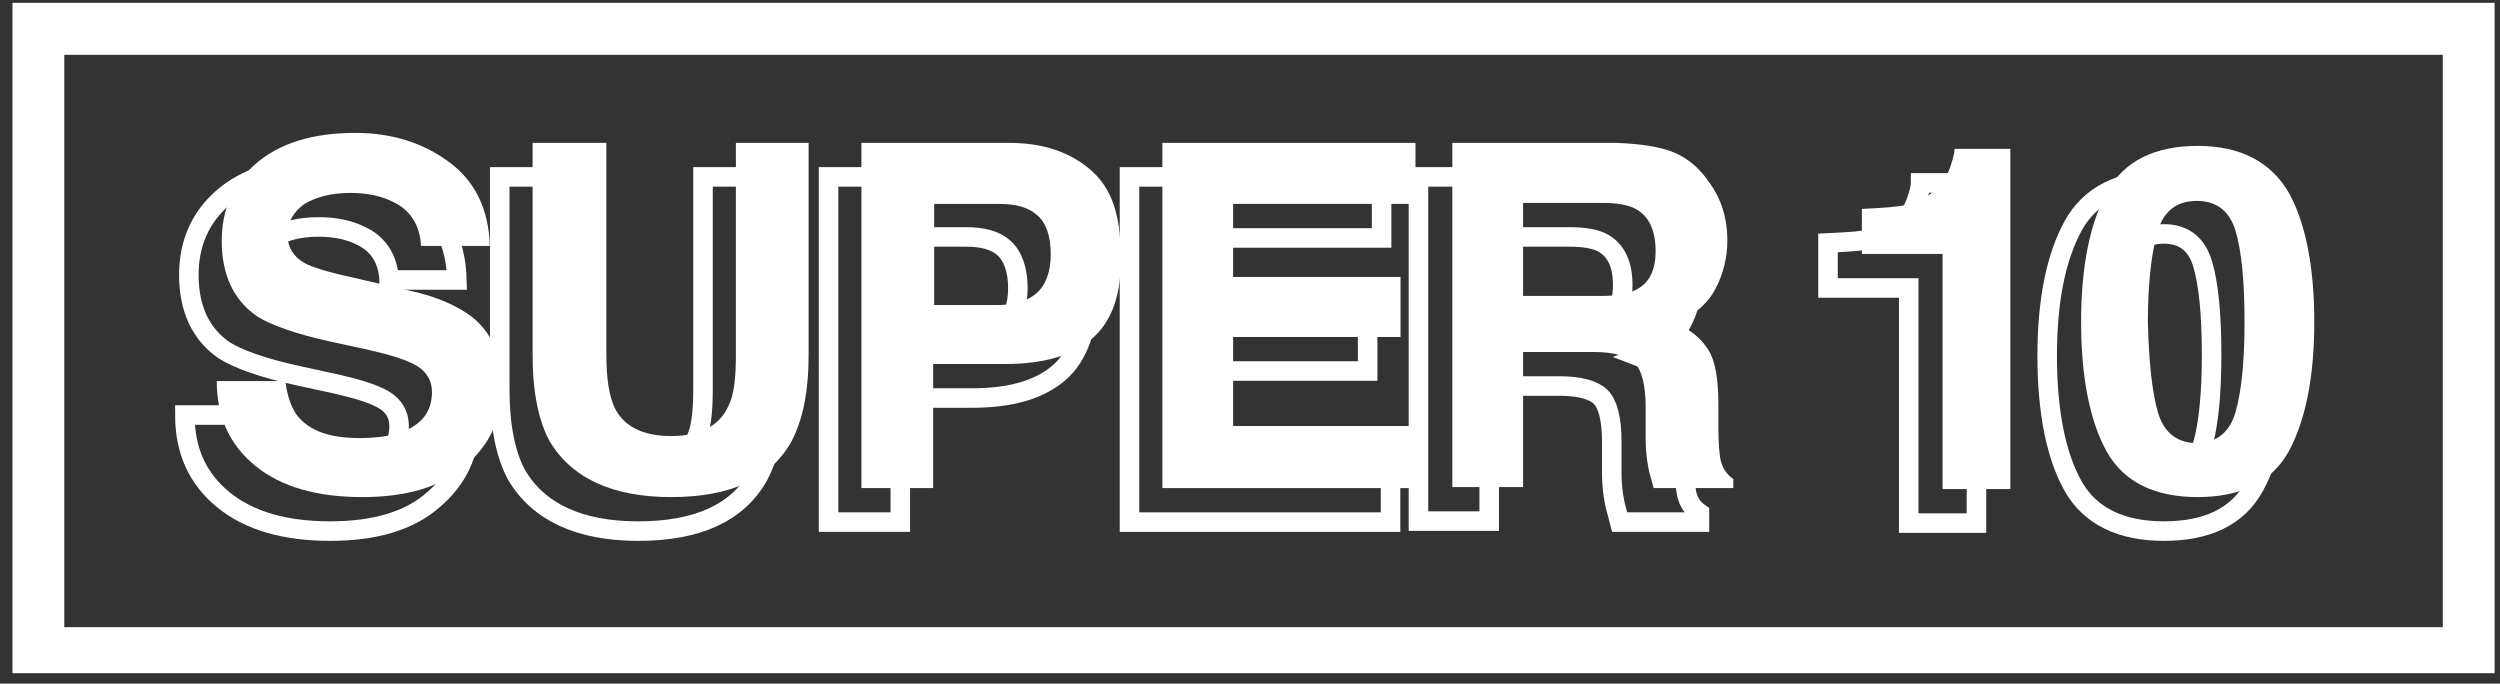
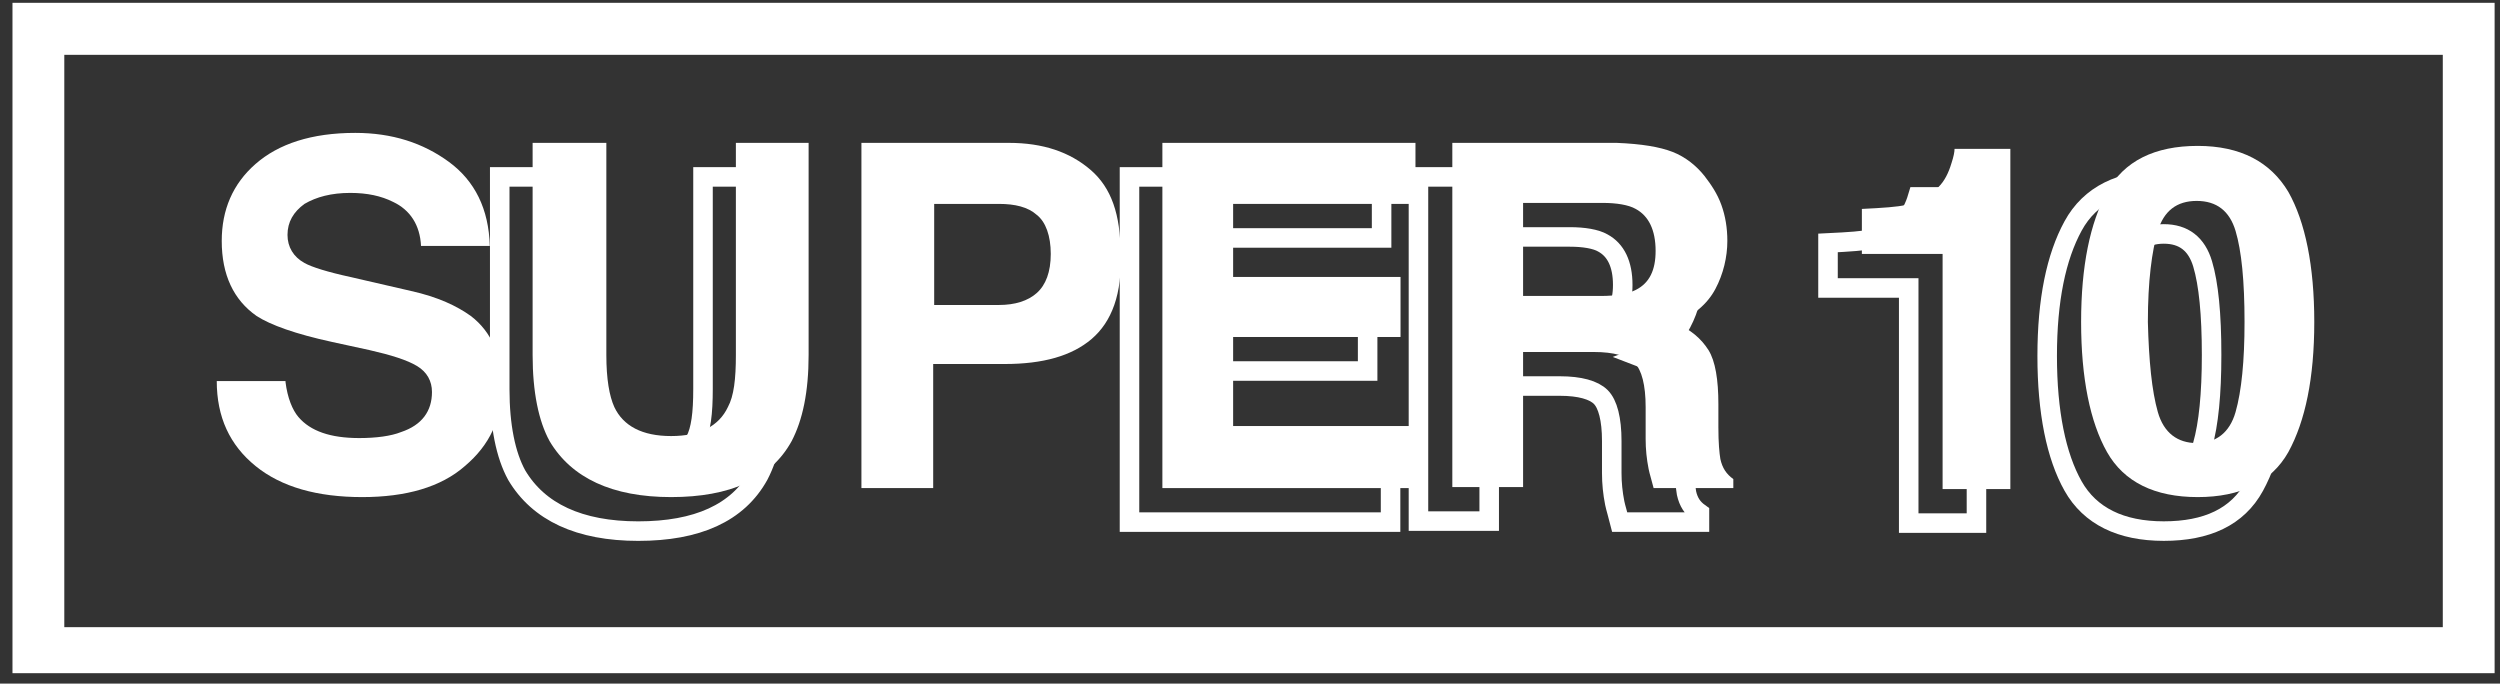
<svg xmlns="http://www.w3.org/2000/svg" width="128" height="35" viewBox="0 0 128 35" fill="none">
  <rect x="0" y="0" width="128" height="35" fill="#333333" stroke="none" />
  <path d="M0.639 0.144V34.467H127.724V0.144H0.639V0.144ZM125.071 32.111H3.292V2.807H125.071V32.111V32.111Z" fill="white" />
-   <path d="M12.934 21.301C13.036 22.121 13.291 22.735 13.597 23.094C14.21 23.811 15.23 24.17 16.709 24.17C17.577 24.17 18.342 24.067 18.852 23.863C19.924 23.504 20.434 22.787 20.434 21.813C20.434 21.25 20.179 20.789 19.669 20.481C19.158 20.174 18.342 19.918 17.22 19.662L15.332 19.252C13.444 18.842 12.169 18.381 11.455 17.92C10.281 17.1 9.669 15.819 9.669 14.078C9.669 12.49 10.23 11.158 11.403 10.133C12.577 9.108 14.261 8.545 16.505 8.545C18.393 8.545 19.975 9.057 21.301 10.031C22.628 11.004 23.342 12.438 23.393 14.334H19.924C19.872 13.258 19.362 12.49 18.495 12.08C17.883 11.772 17.169 11.619 16.301 11.619C15.332 11.619 14.567 11.824 13.954 12.182C13.393 12.592 13.087 13.104 13.087 13.77C13.087 14.385 13.393 14.897 13.954 15.205C14.312 15.41 15.128 15.666 16.301 15.922L19.413 16.639C20.791 16.947 21.76 17.408 22.474 17.92C23.546 18.74 24.056 19.969 24.056 21.557C24.056 23.197 23.444 24.529 22.168 25.604C20.944 26.68 19.158 27.192 16.913 27.192C14.618 27.192 12.781 26.68 11.455 25.604C10.128 24.529 9.465 23.094 9.465 21.25H12.934V21.301Z" stroke="white" stroke-miterlimit="10" />
  <path d="M25.637 9.058H29.361V19.918C29.361 21.148 29.514 22.019 29.769 22.582C30.229 23.556 31.198 24.068 32.678 24.068C34.157 24.068 35.126 23.556 35.586 22.582C35.892 22.019 35.994 21.148 35.994 19.918V9.058H39.718V19.918C39.718 21.814 39.412 23.248 38.851 24.324C37.779 26.271 35.688 27.193 32.678 27.193C29.667 27.193 27.576 26.22 26.453 24.324C25.892 23.299 25.586 21.814 25.586 19.918V9.058H25.637Z" stroke="white" stroke-miterlimit="10" />
-   <path d="M54.207 19.099C53.187 19.97 51.707 20.379 49.769 20.379H46.095V26.732H42.422V9.058H50.024C51.758 9.058 53.136 9.519 54.207 10.441C55.278 11.363 55.738 12.746 55.738 14.693C55.738 16.742 55.227 18.228 54.207 19.099ZM51.401 12.695C50.942 12.285 50.279 12.131 49.462 12.131H46.146V17.357H49.462C50.279 17.357 50.942 17.152 51.401 16.742C51.86 16.332 52.115 15.666 52.115 14.744C52.115 13.822 51.86 13.105 51.401 12.695Z" stroke="white" stroke-miterlimit="10" />
  <path d="M70.789 12.183H61.452V15.922H70.023V18.996H61.452V23.556H71.197V26.732H57.83V9.058H70.738V12.183H70.789Z" stroke="white" stroke-miterlimit="10" />
  <path d="M83.9 9.519C84.563 9.775 85.124 10.236 85.532 10.748C85.89 11.209 86.196 11.67 86.4 12.234C86.604 12.797 86.706 13.412 86.706 14.078C86.706 14.898 86.502 15.769 86.094 16.537C85.686 17.306 84.971 17.92 84.002 18.279C84.818 18.586 85.379 19.099 85.737 19.662C86.094 20.226 86.247 21.199 86.247 22.428V23.607C86.247 24.427 86.298 24.939 86.349 25.246C86.451 25.707 86.655 26.015 87.012 26.271V26.732H82.931C82.829 26.322 82.727 26.015 82.675 25.758C82.573 25.246 82.522 24.734 82.522 24.222V22.582C82.522 21.455 82.318 20.687 81.961 20.328C81.604 19.97 80.89 19.765 79.87 19.765H76.247V26.681H72.625V9.058H81.145C82.318 9.058 83.288 9.211 83.9 9.519ZM76.298 12.131V16.896H80.278C81.043 16.896 81.655 16.793 82.063 16.588C82.778 16.23 83.084 15.564 83.084 14.59C83.084 13.515 82.727 12.797 82.063 12.439C81.706 12.234 81.094 12.131 80.38 12.131H76.298V12.131Z" stroke="white" stroke-miterlimit="10" />
-   <path d="M93.594 14.744V12.439C94.665 12.388 95.43 12.336 95.838 12.234C96.502 12.08 97.063 11.773 97.522 11.312C97.828 11.005 98.032 10.595 98.185 10.082C98.287 9.775 98.338 9.519 98.338 9.365H101.195V26.783H97.726V14.744H93.594Z" stroke="white" stroke-miterlimit="10" />
+   <path d="M93.594 14.744V12.439C94.665 12.388 95.43 12.336 95.838 12.234C96.502 12.08 97.063 11.773 97.522 11.312C97.828 11.005 98.032 10.595 98.185 10.082H101.195V26.783H97.726V14.744H93.594Z" stroke="white" stroke-miterlimit="10" />
  <path d="M115.428 11.568C116.295 13.104 116.755 15.358 116.755 18.227C116.755 21.096 116.295 23.299 115.428 24.887C114.561 26.475 112.979 27.192 110.785 27.192C108.592 27.192 107.01 26.424 106.143 24.887C105.276 23.35 104.816 21.096 104.816 18.227C104.816 15.358 105.276 13.156 106.143 11.568C107.01 9.979 108.592 9.211 110.785 9.211C112.979 9.211 114.561 9.979 115.428 11.568ZM108.796 22.787C109.102 23.863 109.816 24.375 110.785 24.375C111.755 24.375 112.469 23.863 112.775 22.787C113.081 21.711 113.234 20.174 113.234 18.176C113.234 16.076 113.081 14.539 112.775 13.514C112.469 12.49 111.806 11.977 110.785 11.977C109.765 11.977 109.102 12.49 108.796 13.514C108.49 14.539 108.286 16.076 108.286 18.176C108.286 20.225 108.49 21.762 108.796 22.787Z" stroke="white" stroke-miterlimit="10" />
  <path d="M14.618 19.56C14.72 20.38 14.975 20.994 15.281 21.353C15.893 22.07 16.914 22.429 18.393 22.429C19.261 22.429 20.026 22.326 20.536 22.121C21.607 21.763 22.117 21.046 22.117 20.072C22.117 19.509 21.862 19.048 21.352 18.74C20.842 18.433 20.026 18.177 18.903 17.921L17.016 17.511C15.128 17.101 13.853 16.64 13.138 16.179C11.965 15.359 11.353 14.078 11.353 12.336C11.353 10.748 11.914 9.416 13.087 8.392C14.261 7.367 15.944 6.804 18.189 6.804C20.077 6.804 21.658 7.316 22.985 8.289C24.311 9.263 25.026 10.697 25.077 12.593H21.556C21.505 11.517 20.995 10.748 20.128 10.338C19.516 10.031 18.801 9.877 17.934 9.877C16.965 9.877 16.199 10.082 15.587 10.441C15.026 10.851 14.72 11.363 14.72 12.029C14.72 12.644 15.026 13.156 15.587 13.463C15.944 13.668 16.761 13.925 17.934 14.181L21.046 14.898C22.424 15.205 23.393 15.666 24.107 16.179C25.179 16.998 25.689 18.228 25.689 19.816C25.689 21.455 25.077 22.787 23.801 23.863C22.577 24.939 20.791 25.451 18.546 25.451C16.25 25.451 14.414 24.939 13.087 23.863C11.761 22.787 11.098 21.353 11.098 19.509H14.618V19.56Z" fill="white" />
  <path d="M27.32 7.315H31.045V18.176C31.045 19.406 31.198 20.276 31.453 20.84C31.912 21.813 32.882 22.326 34.361 22.326C35.84 22.326 36.81 21.813 37.269 20.84C37.575 20.276 37.677 19.406 37.677 18.176V7.315H41.401V18.176C41.401 20.072 41.095 21.506 40.534 22.582C39.463 24.529 37.371 25.451 34.361 25.451C31.351 25.451 29.259 24.477 28.137 22.582C27.576 21.557 27.27 20.072 27.27 18.176V7.315H27.32Z" fill="white" />
  <path d="M55.891 17.356C54.87 18.227 53.391 18.637 51.452 18.637H47.779V24.99H44.105V7.315H51.656C53.391 7.315 54.768 7.777 55.84 8.699C56.911 9.621 57.37 11.004 57.37 12.951C57.472 15.051 56.911 16.485 55.891 17.356ZM53.085 11.004C52.626 10.594 51.962 10.44 51.146 10.44H47.83V15.615H51.146C51.962 15.615 52.626 15.41 53.085 15C53.544 14.59 53.799 13.924 53.799 13.002C53.799 12.08 53.544 11.363 53.085 11.004Z" fill="white" />
  <path d="M72.472 10.44H63.136V14.18H71.707V17.254H63.136V21.813H72.88V24.99H59.514V7.315H72.472V10.44Z" fill="white" />
  <path d="M85.634 7.777C86.298 8.033 86.859 8.494 87.267 9.006C87.624 9.467 87.93 9.928 88.134 10.492C88.338 11.055 88.44 11.67 88.44 12.336C88.44 13.156 88.236 14.027 87.828 14.795C87.42 15.563 86.706 16.178 85.736 16.537C86.553 16.844 87.114 17.356 87.471 17.92C87.828 18.483 87.981 19.457 87.981 20.686V21.865C87.981 22.684 88.032 23.197 88.083 23.504C88.185 23.965 88.389 24.272 88.746 24.529V24.99H84.665C84.563 24.58 84.461 24.272 84.41 24.016C84.308 23.504 84.257 22.992 84.257 22.479V20.84C84.257 19.713 84.053 18.945 83.696 18.586C83.338 18.227 82.624 18.022 81.604 18.022H77.982V24.938H74.359V7.315H82.777C84.053 7.367 84.971 7.52 85.634 7.777ZM77.982 10.389V15.153H81.961C82.726 15.153 83.338 15.051 83.747 14.846C84.461 14.488 84.767 13.822 84.767 12.848C84.767 11.772 84.41 11.055 83.747 10.697C83.389 10.492 82.777 10.389 82.063 10.389H77.982V10.389Z" fill="white" />
  <path d="M95.328 13.002V10.697C96.4 10.646 97.165 10.594 97.573 10.492C98.236 10.338 98.797 10.031 99.257 9.57C99.563 9.262 99.767 8.853 99.92 8.34C100.022 8.033 100.073 7.777 100.073 7.623H102.93V25.041H99.461V13.002H95.328Z" fill="white" />
  <path d="M117.164 9.826C118.032 11.363 118.491 13.617 118.491 16.486C118.491 19.355 118.032 21.558 117.164 23.146C116.297 24.683 114.716 25.451 112.522 25.451C110.328 25.451 108.747 24.683 107.879 23.146C107.012 21.609 106.553 19.355 106.553 16.486C106.553 13.617 107.012 11.414 107.879 9.826C108.747 8.238 110.328 7.47 112.522 7.47C114.716 7.47 116.246 8.289 117.164 9.826ZM110.481 21.097C110.787 22.173 111.501 22.685 112.471 22.685C113.44 22.685 114.154 22.173 114.461 21.097C114.767 20.021 114.92 18.484 114.92 16.486C114.92 14.386 114.767 12.849 114.461 11.824C114.154 10.8 113.491 10.287 112.471 10.287C111.45 10.287 110.787 10.8 110.481 11.824C110.175 12.849 109.971 14.386 109.971 16.486C110.022 18.484 110.175 20.021 110.481 21.097Z" fill="white" />
</svg>